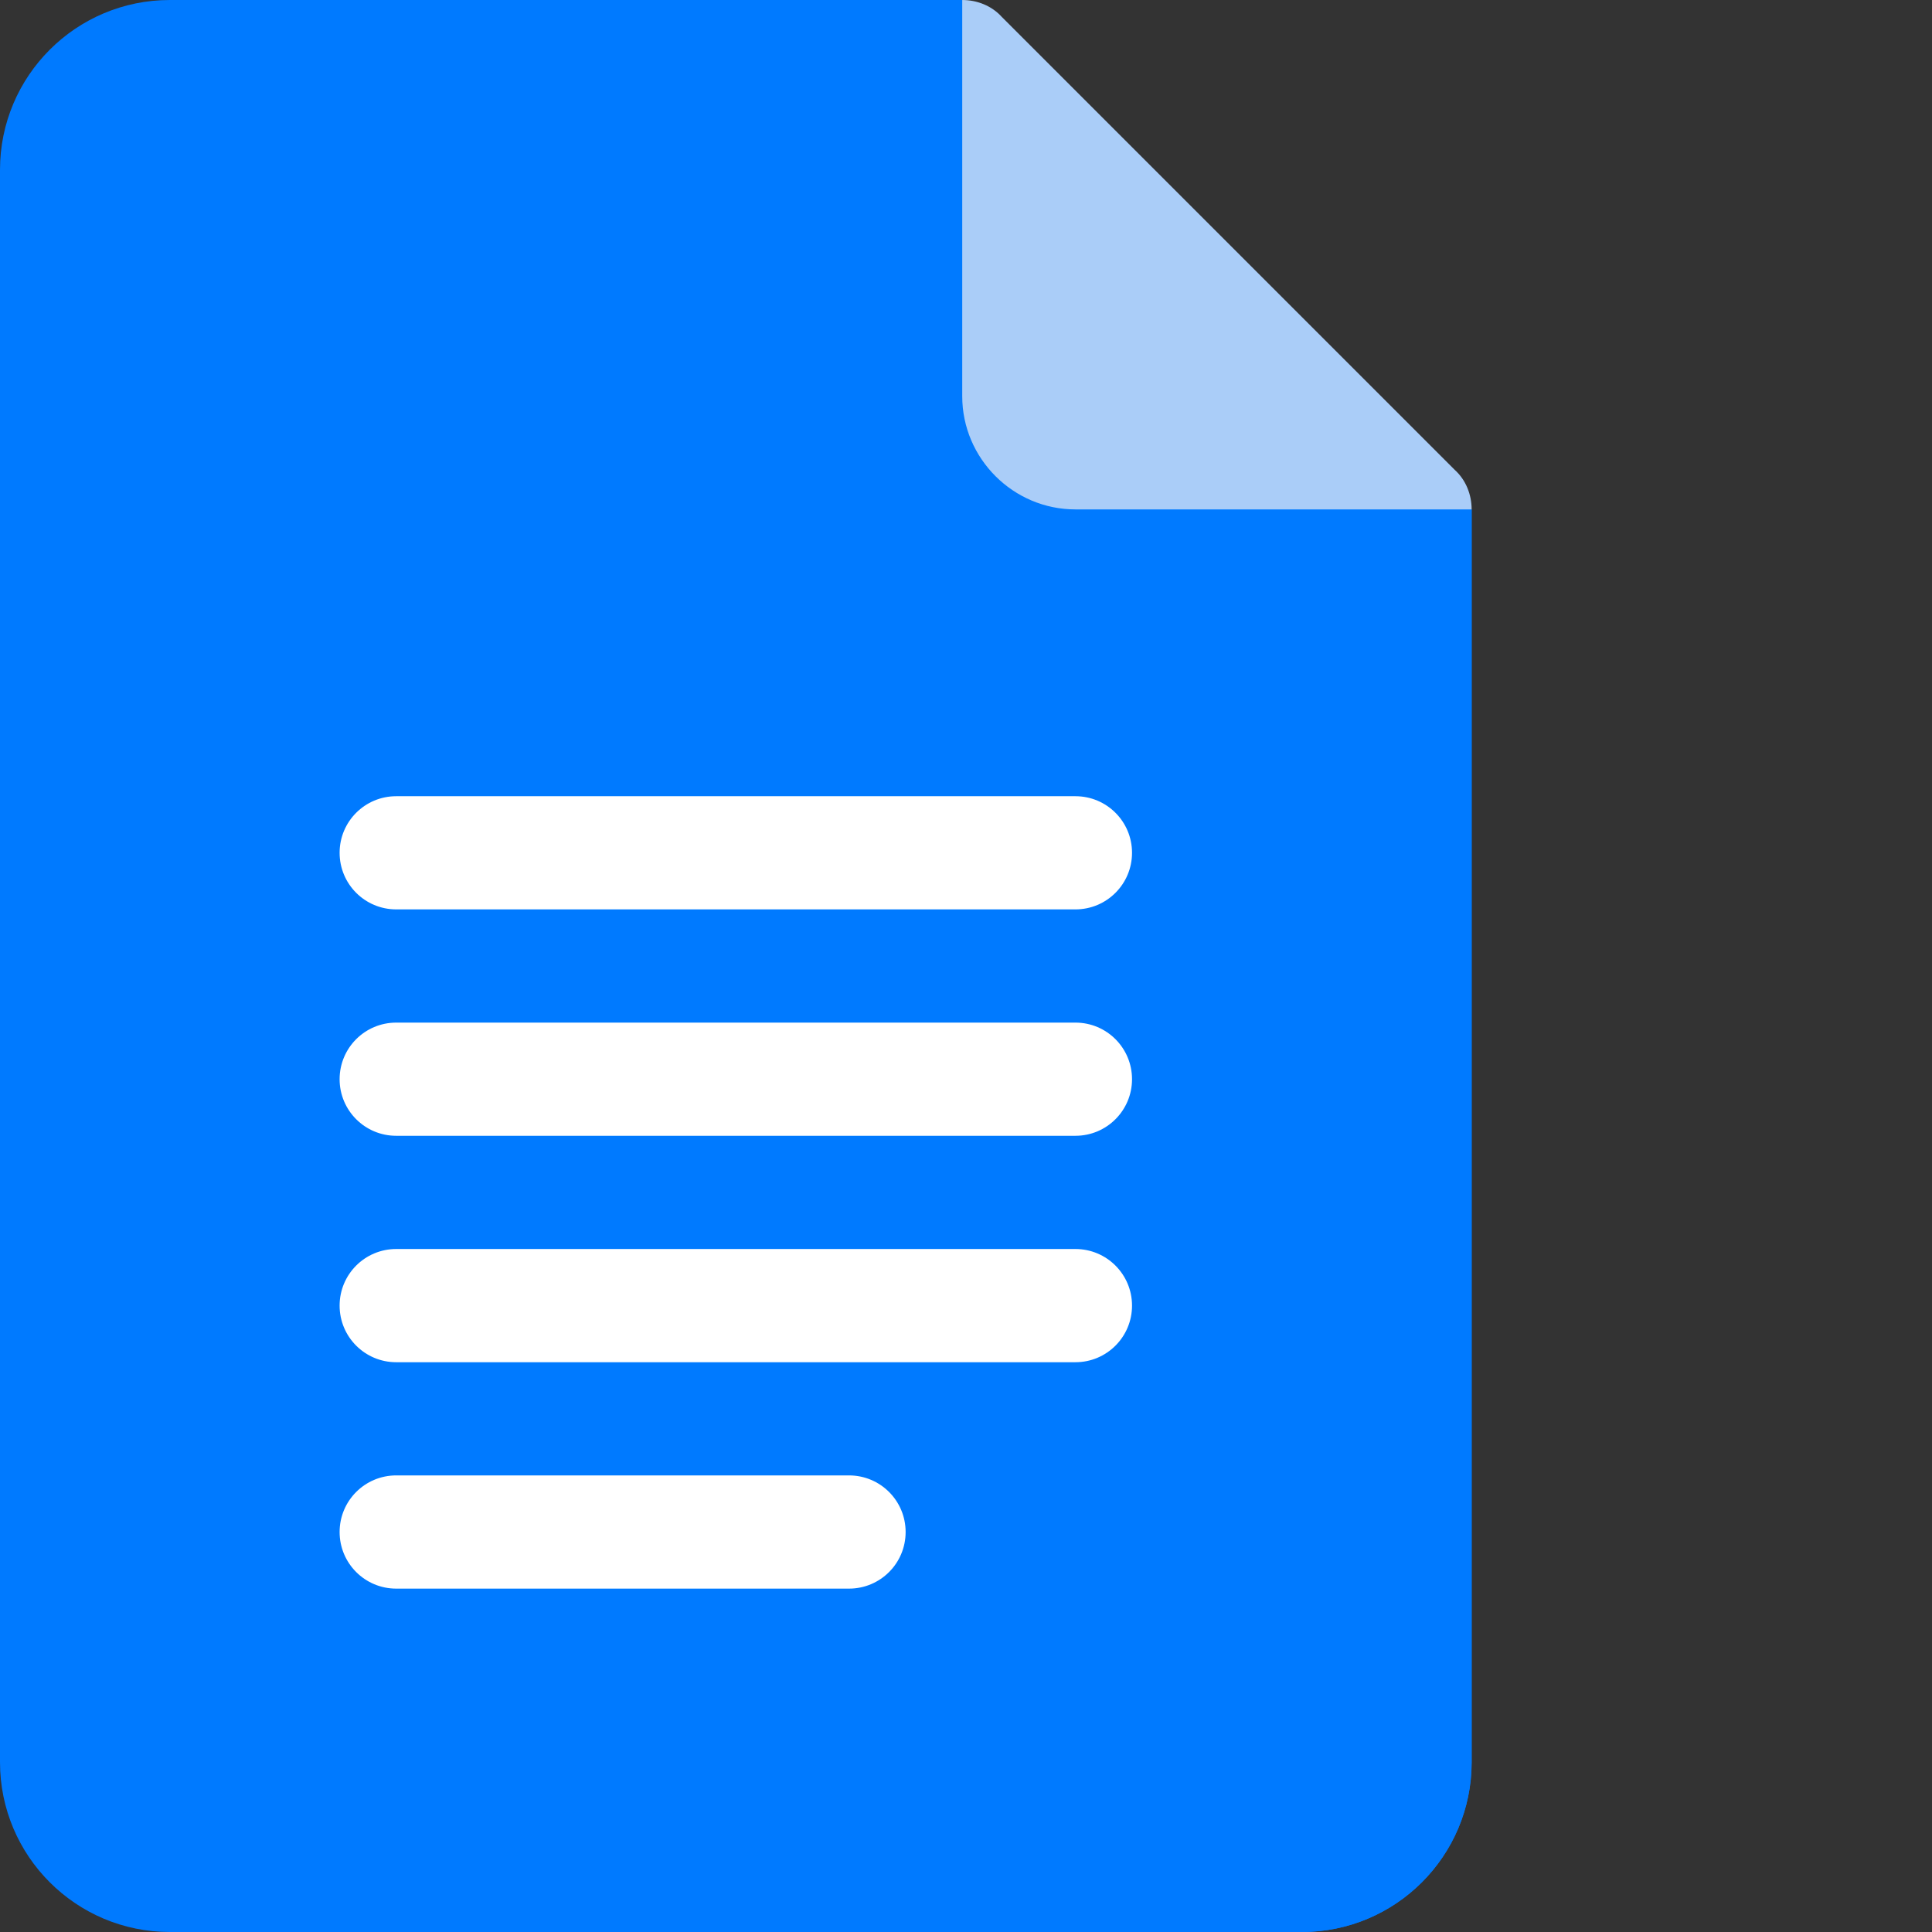
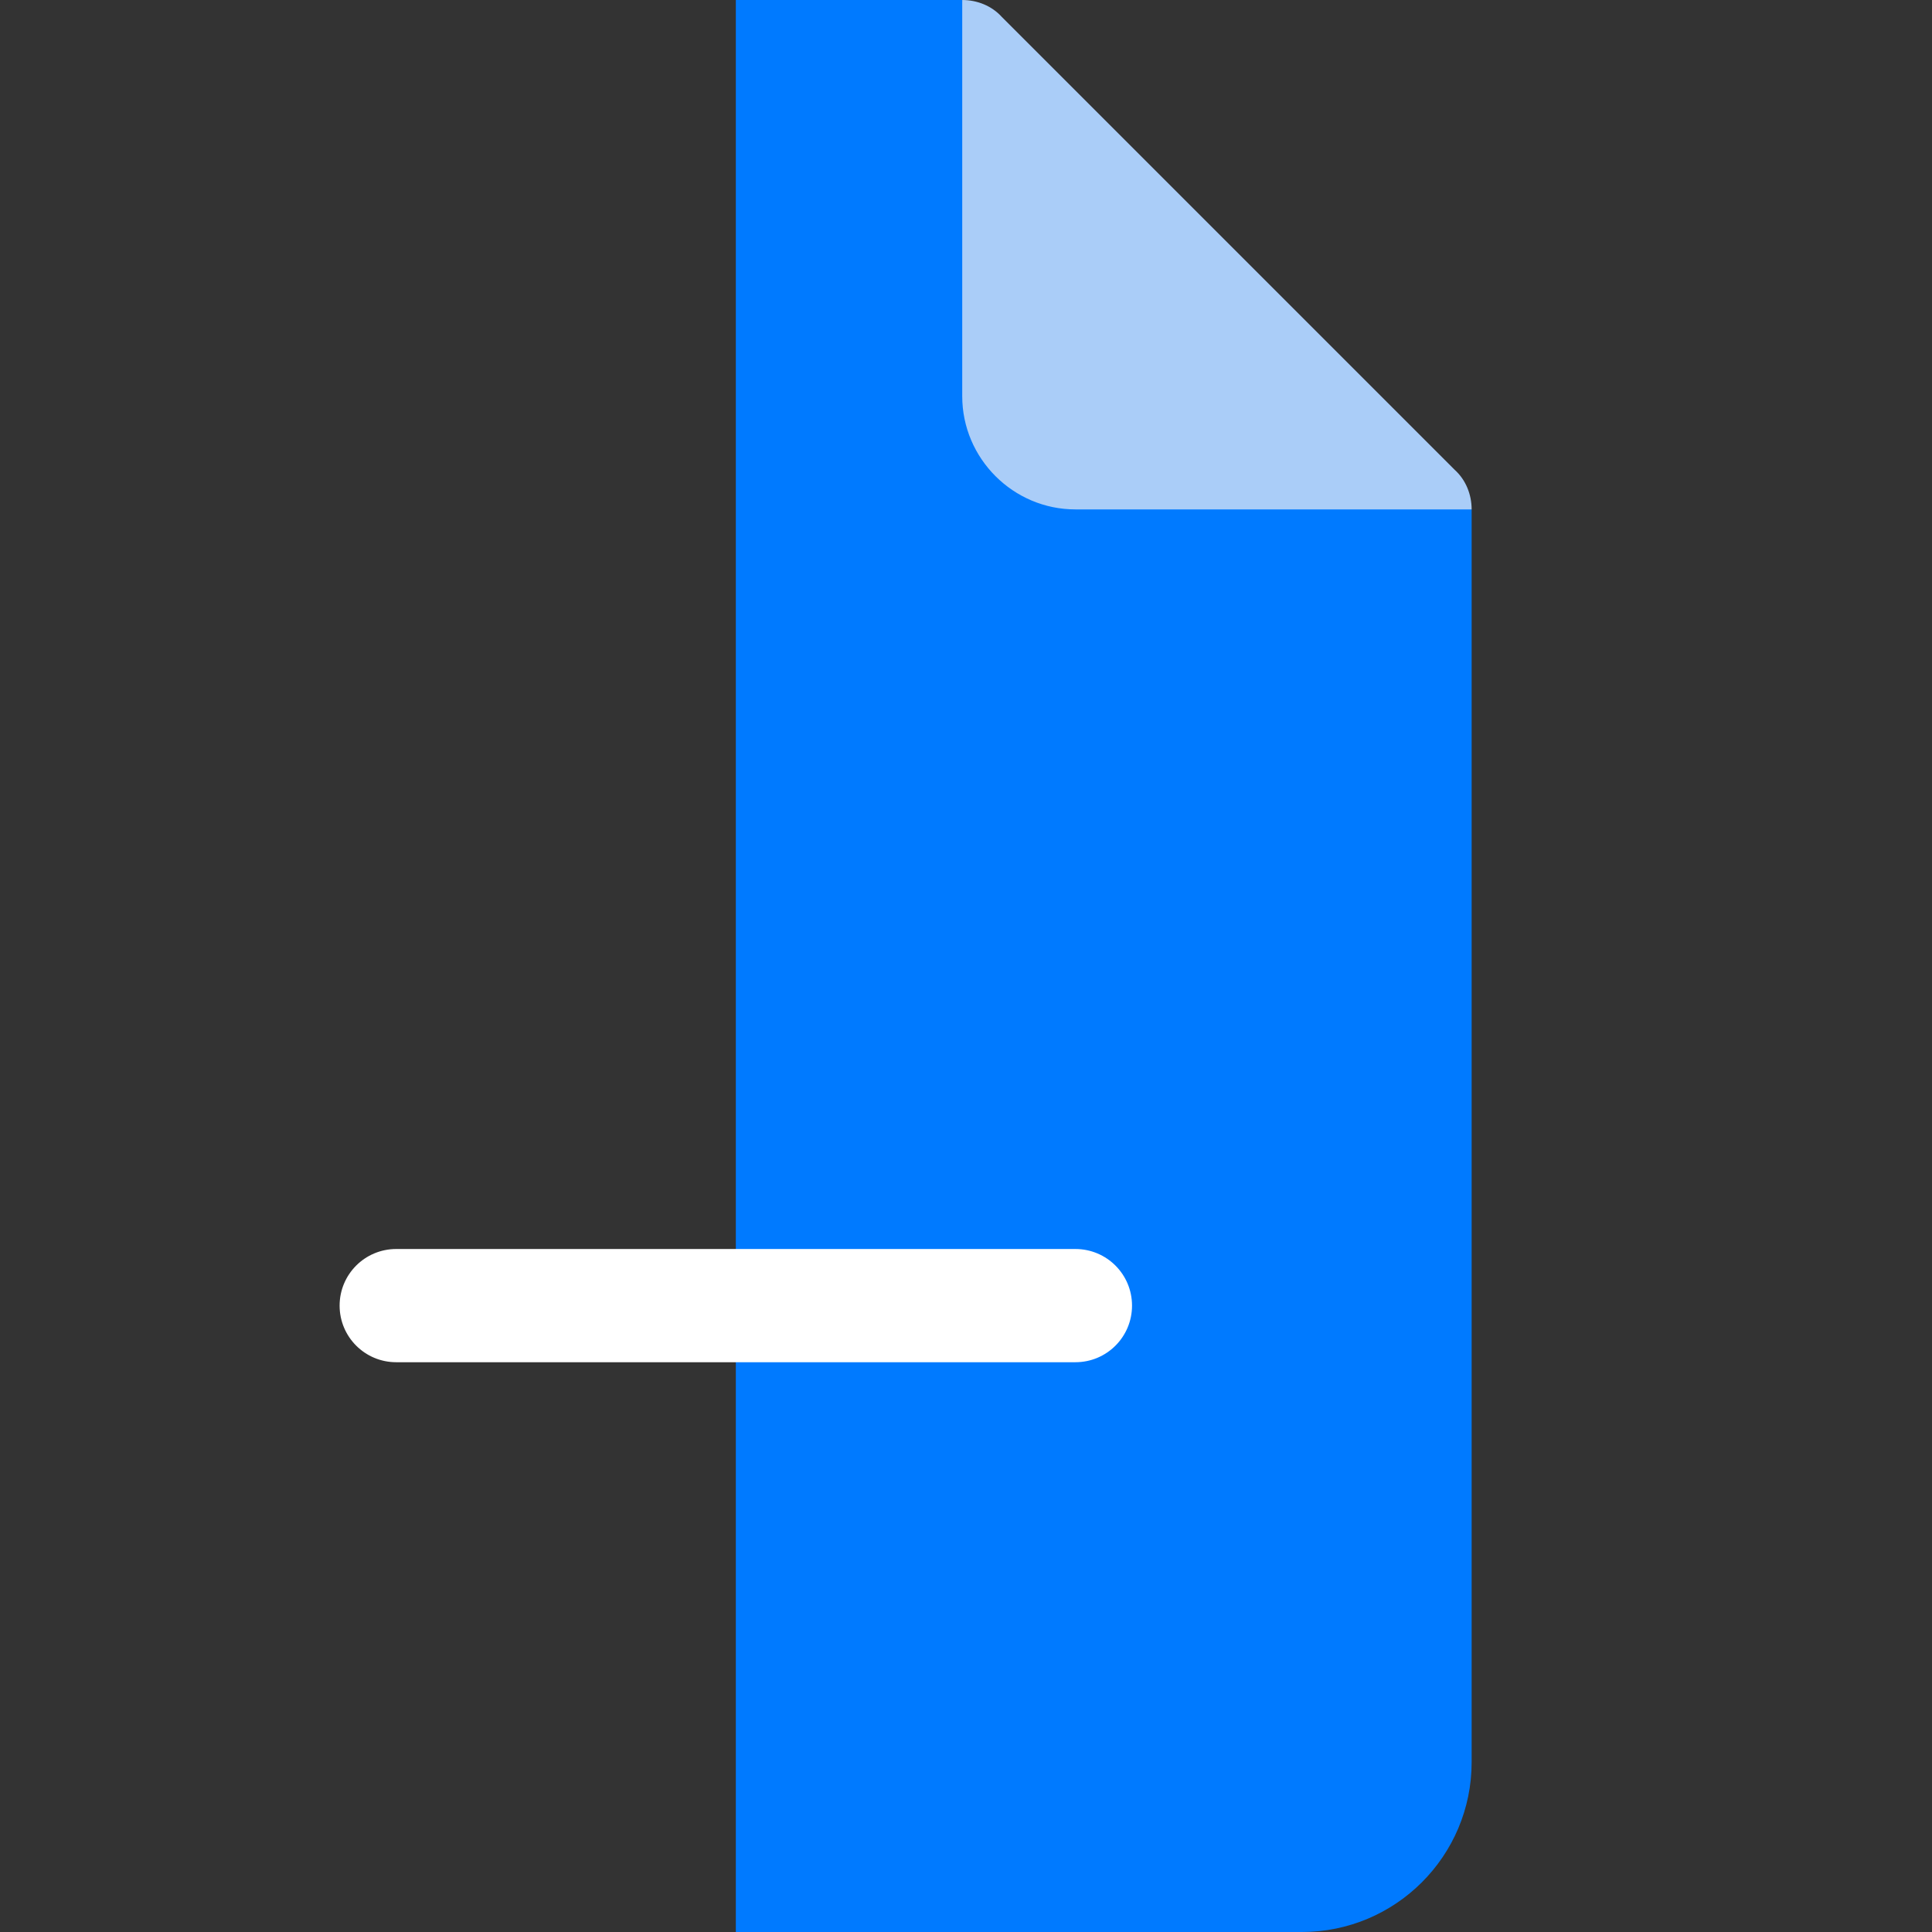
<svg xmlns="http://www.w3.org/2000/svg" width="60" height="60" viewBox="0 0 60 60" fill="none">
  <rect x="0" y="0" width="60" height="60" fill="#333333" stroke="none" />
  <g clip-path="url(#clip0)">
-     <path d="M45.703 15.82L33.398 12.305L29.883 0H5.273C2.361 0 0 2.361 0 5.273V54.727C0 57.639 2.361 60 5.273 60H40.43C43.342 60 45.703 57.639 45.703 54.727V15.82Z" fill="#007AFF" />
    <path d="M45.703 15.82V54.727C45.703 57.639 43.342 60 40.43 60H22.852V0H29.883L33.398 12.305L45.703 15.82Z" fill="#007AFF" />
    <path d="M45.703 15.82H33.398C31.465 15.82 29.883 14.238 29.883 12.305V0C30.34 0 30.797 0.176 31.113 0.527L45.176 14.59C45.527 14.906 45.703 15.363 45.703 15.82Z" fill="#AACDF8" />
-     <path d="M33.398 28.242H12.305C11.333 28.242 10.547 27.456 10.547 26.484C10.547 25.513 11.333 24.727 12.305 24.727H33.398C34.37 24.727 35.156 25.513 35.156 26.484C35.156 27.456 34.37 28.242 33.398 28.242Z" fill="white" />
-     <path d="M33.398 35.273H12.305C11.333 35.273 10.547 34.487 10.547 33.516C10.547 32.544 11.333 31.758 12.305 31.758H33.398C34.37 31.758 35.156 32.544 35.156 33.516C35.156 34.487 34.37 35.273 33.398 35.273Z" fill="white" />
    <path d="M33.398 42.305H12.305C11.333 42.305 10.547 41.519 10.547 40.547C10.547 39.575 11.333 38.789 12.305 38.789H33.398C34.37 38.789 35.156 39.575 35.156 40.547C35.156 41.519 34.37 42.305 33.398 42.305Z" fill="white" />
-     <path d="M26.367 49.336H12.305C11.333 49.336 10.547 48.55 10.547 47.578C10.547 46.606 11.333 45.82 12.305 45.82H26.367C27.339 45.82 28.125 46.606 28.125 47.578C28.125 48.55 27.339 49.336 26.367 49.336Z" fill="white" />
  </g>
  <defs>
    <clipPath id="clip0">
      <rect width="60" height="60" fill="white" />
    </clipPath>
  </defs>
</svg>